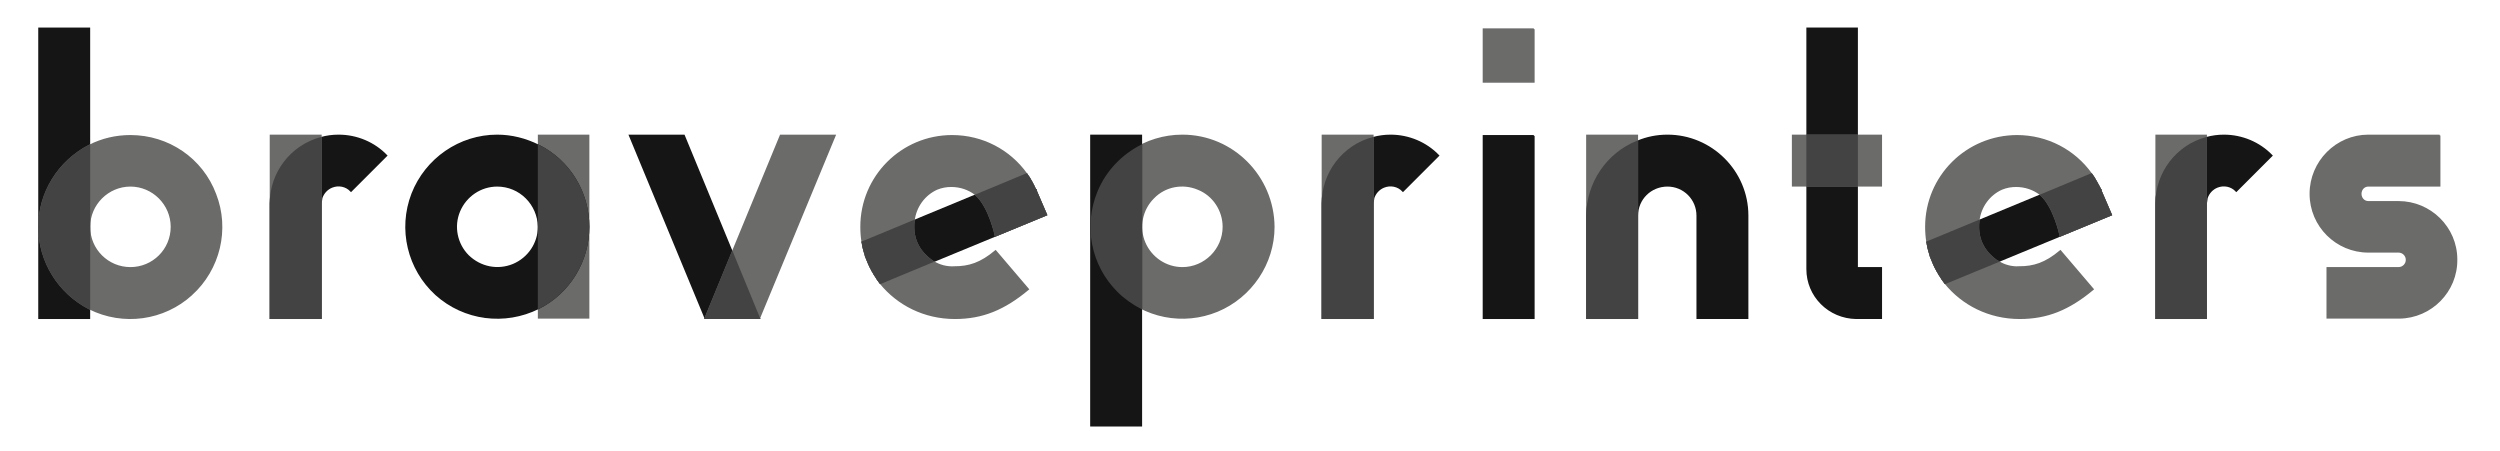
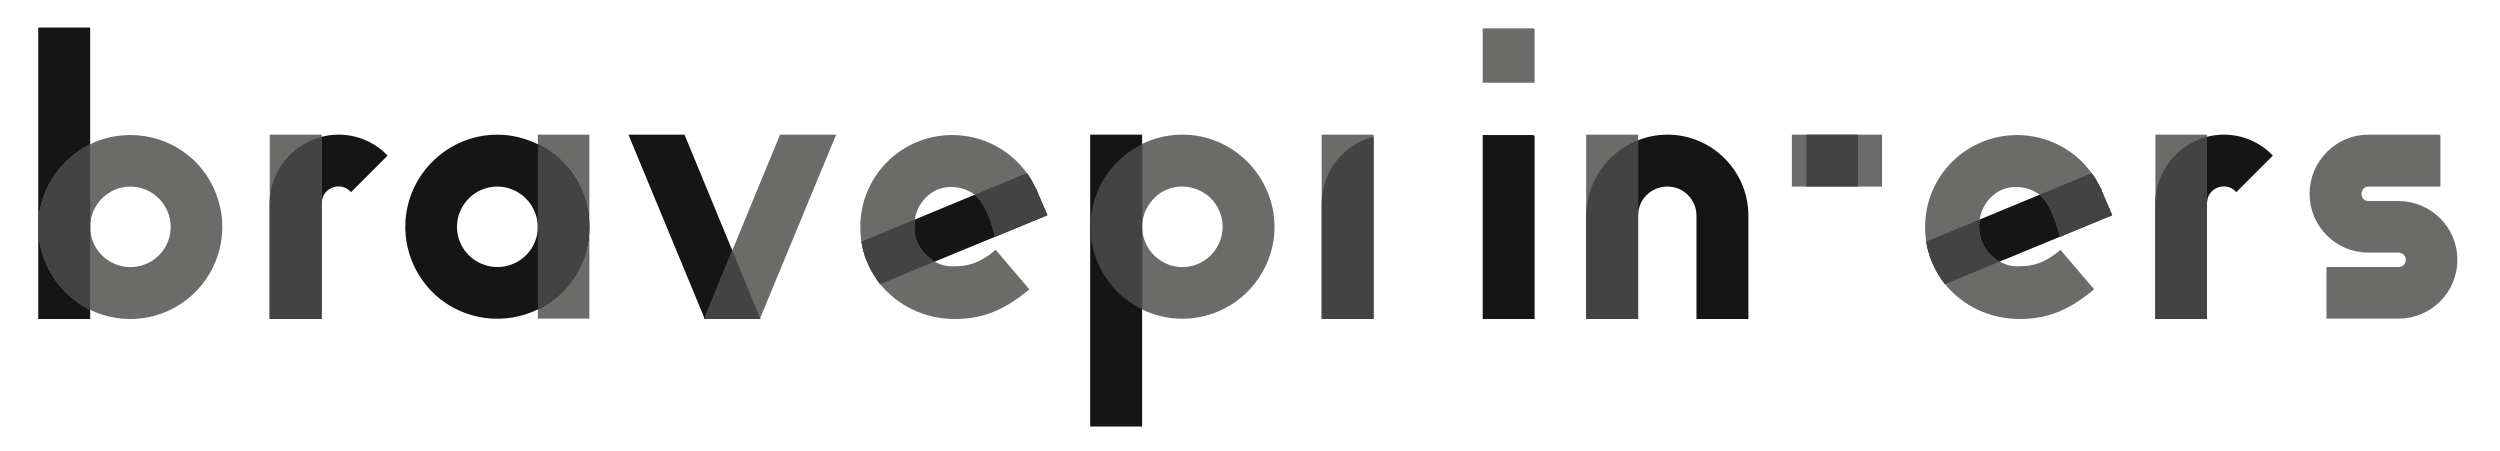
<svg xmlns="http://www.w3.org/2000/svg" version="1.2" viewBox="0 0 621 112" width="2000" height="361">
  <title>braveprinters-demo-logo-svg</title>
  <style> .s0 { fill: #6b6b6a;stroke: #6b6b6a;stroke-width: .4 } .s1 { fill: #151515;stroke: #151515;stroke-width: .4 } .s2 { fill: #434343;stroke: #434343;stroke-width: .4 } </style>
  <g id="logo-group">
    <g id="logo-center">
      <g id="slogan">
        <path id="path96929" class="s0" d="m230.2 139.1q-2-2.3-5.1-2.3-2 0-3.5 0.9-1.6 0.9-2.5 2.5-0.9 1.7-0.9 3.7c0 1.3 0.3 2.6 0.9 3.6q0.9 1.7 2.5 2.6 1.6 0.9 3.7 0.9 2.7 0 4.6-1.7 0.3-0.3 0.3-0.7 0-0.5-0.5-0.9-0.3-0.3-0.7-0.3-0.4 0-0.9 0.4-1.1 0.9-2.8 0.9-1.4 0-2.4-0.6-1-0.6-1.6-1.7-0.6-1.1-0.6-2.5 0-2.2 1.2-3.5c0.9-0.8 1.9-1.3 3.2-1.3q1 0 1.8 0.3 0.7 0.3 1.4 1 0.4 0.5 1 0.5 0.3 0 0.6-0.2 0.5-0.4 0.5-0.9c0-0.3-0.1-0.5-0.2-0.7z" />
        <path id="path96931" class="s0" d="m243.3 137.1q-0.8-0.3-2.1-0.4-1.3 0-2.4 0.5-1.2 0.6-1.9 1.5v-0.5q0-1.3-1.3-1.3c-0.4 0-0.7 0.1-0.9 0.3q-0.4 0.4-0.4 1v11.4q0 0.7 0.4 1 0.3 0.3 0.9 0.3 0.6 0 1-0.3c0.2-0.2 0.3-0.6 0.3-1v-7.5q0-1.4 1.1-2.2 1.1-0.9 3-0.9 0.6 0 1.6 0.2 0.3 0.1 0.4 0c0.5 0 0.9-0.2 1.1-0.8q0 0 0-0.2 0-0.6-0.8-1.1z" />
        <path id="path96933" fill-rule="evenodd" class="s0" d="m257.2 144.8h-9.8q0.3 1.8 1.7 2.9 1.3 1.1 3.3 1.1c0.5 0 1-0.1 1.5-0.3q0.9-0.3 1.4-0.7 0.4-0.3 0.9-0.3 0.4 0.1 0.7 0.3 0.5 0.4 0.5 0.9 0 0.4-0.4 0.7-0.9 0.7-2.2 1.2-1.3 0.4-2.4 0.4-2.2 0-3.8-0.9-1.7-0.9-2.6-2.5-0.9-1.6-0.9-3.7 0-2 0.8-3.7 0.9-1.6 2.5-2.5 1.6-0.9 3.6-0.9 1.9 0 3.4 0.9 1.4 0.8 2.2 2.4 0.7 1.6 0.7 3.6 0 0.5-0.3 0.8-0.3 0.3-0.8 0.3zm-9.7-2h8.5q-0.2-1.7-1.3-2.8c-0.7-0.7-1.6-1-2.7-1q-1.9 0-3.1 1-1.1 1.1-1.4 2.8z" />
        <path id="path96935" fill-rule="evenodd" class="s0" d="m274.6 149.8q0 0.5-0.4 0.9-0.4 0.3-0.9 0.3h-6.3q-1.8 0-3.3-0.9-1.5-0.9-2.4-2.6-0.8-1.6-0.8-3.6 0-2 0.9-3.6 0.9-1.6 2.5-2.6 1.6-0.9 3.6-0.9 2 0 3.6 0.9 1.6 1 2.5 2.6c0.6 1.1 1 2.3 1 3.6zm-9.4-1.7q1 0.6 2.3 0.6 1.3 0 2.3-0.6 1.1-0.6 1.7-1.7 0.6-1.1 0.6-2.5 0-1.3-0.6-2.4-0.6-1.1-1.7-1.8-1-0.6-2.3-0.6-1.3 0-2.3 0.6-1 0.7-1.6 1.8-0.6 1.1-0.6 2.4 0 1.4 0.6 2.5 0.6 1.1 1.6 1.7z" />
        <path id="path96937" class="s0" d="m279.1 137.4v2.2 6.3q0 1.4 0.6 2.6 0.5 1.1 1.6 1.8 1 0.6 2.3 0.6h0.4q0.7 0 1.1-0.4 0.4-0.3 0.4-0.9 0-0.5-0.3-0.9-0.3-0.4-0.8-0.4h-0.8q-0.9 0-1.4-0.7-0.6-0.6-0.6-1.7v-6.3h2.2q0.5 0 0.9-0.3 0.3-0.3 0.3-0.8 0-0.5-0.3-0.8-0.4-0.3-0.9-0.3h-2.2v-3.7q0-0.5-0.3-0.9-0.4-0.4-1-0.4-0.5 0-0.9 0.4-0.3 0.4-0.3 0.9z" />
-         <path id="path96939" fill-rule="evenodd" class="s0" d="m300.1 144.8h-9.7q0.3 1.8 1.6 2.9 1.3 1.1 3.3 1.1c0.5 0 1-0.1 1.6-0.3q0.8-0.3 1.4-0.7 0.3-0.3 0.8-0.3 0.5 0.1 0.8 0.3 0.4 0.4 0.4 0.9 0 0.4-0.4 0.7-0.8 0.7-2.1 1.2-1.3 0.4-2.5 0.4-2.1 0-3.8-0.9-1.6-0.9-2.6-2.5-0.9-1.6-0.9-3.7 0-2 0.9-3.7 0.9-1.6 2.4-2.5 1.6-0.9 3.6-0.9 2 0 3.4 0.9 1.5 0.8 2.2 2.4 0.8 1.6 0.8 3.6 0 0.5-0.3 0.8-0.4 0.3-0.9 0.3zm-9.7-2h8.5q-0.2-1.7-1.2-2.8c-0.8-0.7-1.7-1-2.8-1q-1.9 0-3 1-1.2 1.1-1.5 2.8z" />
        <path id="path96941" fill-rule="evenodd" class="s0" d="m304.3 140.3q0.8-1.6 2.3-2.6 1.5-0.9 3.3-0.9 1.5 0 2.8 0.6 1.3 0.6 2.2 1.7v-6.9q0-0.6 0.4-0.9 0.3-0.4 0.9-0.4 0.6 0 0.9 0.4 0.4 0.3 0.4 0.9v17.6q0 0.5-0.4 0.9-0.3 0.3-0.8 0.3h-5.8q-2 0-3.6-0.9c-1.1-0.6-2-1.5-2.6-2.6q-0.9-1.6-0.9-3.6c0-1.3 0.3-2.6 0.9-3.6zm2.2 6q0.6 1.2 1.6 1.8 1.1 0.6 2.4 0.6 1.2 0 2.3-0.6 1-0.6 1.6-1.8 0.6-1 0.6-2.4 0-1.4-0.6-2.5-0.6-1-1.6-1.7-1.1-0.6-2.3-0.6-1.3 0-2.4 0.6-1 0.7-1.6 1.7-0.6 1.1-0.6 2.5 0 1.4 0.6 2.4z" />
        <path id="path96943" fill-rule="evenodd" class="s0" d="m343.7 143.9q0 2-0.9 3.6-0.9 1.6-2.5 2.6-1.7 0.9-3.6 0.9h-5.8q-0.6 0-0.9-0.4-0.4-0.3-0.4-0.8v-17.6q0-0.6 0.4-0.9 0.3-0.4 0.9-0.4 0.6 0 1 0.4 0.3 0.3 0.3 0.9v6.9q0.9-1.1 2.2-1.7 1.3-0.6 2.8-0.6 1.8 0 3.3 0.9 1.5 1 2.4 2.6c0.5 1 0.8 2.3 0.8 3.6zm-2.5 0q0-1.4-0.6-2.5-0.6-1-1.6-1.7-1.1-0.6-2.3-0.6-1.3 0-2.4 0.6-1 0.7-1.6 1.7-0.6 1.1-0.6 2.5 0 1.4 0.6 2.4 0.6 1.2 1.6 1.8 1.1 0.6 2.4 0.6 1.2 0 2.3-0.6 1-0.6 1.6-1.8 0.6-1 0.6-2.4z" />
        <path id="path96945" class="s0" d="m358.4 138q0-0.7-0.8-1-0.3-0.1-0.6-0.1-0.7 0-1 0.7l-4.2 9.3-4.6-9.3q-0.4-0.7-1.1-0.7c-0.2 0-0.4 0-0.5 0.1q-0.4 0.2-0.6 0.4-0.2 0.3-0.2 0.6 0 0.4 0.2 0.6l5.7 10.9-2.5 5.8q-0.2 0.3-0.2 0.6 0 0.7 0.8 1 0.3 0.1 0.6 0.1 0.7 0 1-0.8l7.8-17.6q0.2-0.3 0.2-0.6z" />
        <path id="path96947" fill-rule="evenodd" class="s0" d="m382.3 143.9q0 2-0.9 3.6-1 1.6-2.6 2.6-1.6 0.9-3.6 0.9h-5.8q-0.5 0-0.9-0.4-0.3-0.3-0.3-0.8v-17.6q0-0.6 0.3-0.9 0.4-0.4 1-0.4 0.5 0 0.9 0.4 0.4 0.3 0.4 0.9v6.9q0.9-1.1 2.2-1.7 1.2-0.6 2.7-0.6 1.9 0 3.4 0.9 1.5 1 2.3 2.6c0.6 1 0.9 2.3 0.9 3.6zm-2.5 0q0-1.4-0.6-2.5-0.6-1-1.7-1.7-1-0.6-2.3-0.6-1.3 0-2.3 0.6-1 0.7-1.6 1.7-0.6 1.1-0.6 2.5 0 1.4 0.6 2.4 0.6 1.2 1.6 1.8 1 0.6 2.3 0.6 1.3 0 2.3-0.6 1.1-0.6 1.7-1.8 0.6-1 0.6-2.4z" />
        <path id="path96949" class="s0" d="m395.2 137.1q-0.8-0.3-2.2-0.4-1.3 0-2.4 0.5-1.1 0.6-1.9 1.5v-0.5q0-1.3-1.2-1.3c-0.5 0-0.8 0.1-1 0.3q-0.3 0.4-0.3 1v11.4q0 0.7 0.3 1 0.3 0.3 1 0.3 0.6 0 0.9-0.3c0.2-0.2 0.3-0.6 0.3-1v-7.5q0-1.4 1.2-2.2 1.1-0.9 2.9-0.9 0.7 0 1.7 0.2 0.2 0.1 0.4 0c0.5 0 0.9-0.2 1-0.8q0 0 0-0.2 0-0.6-0.7-1.1z" />
        <path id="path96951" fill-rule="evenodd" class="s0" d="m411 149.8q0 0.5-0.3 0.9-0.4 0.3-0.9 0.3h-6.3q-1.9 0-3.4-0.9-1.5-0.9-2.3-2.6-0.9-1.6-0.9-3.6 0-2 0.9-3.6 1-1.6 2.6-2.6 1.6-0.9 3.6-0.9 1.9 0 3.5 0.9 1.6 1 2.6 2.6c0.6 1.1 0.9 2.3 0.9 3.6zm-9.4-1.7q1.1 0.6 2.4 0.6 1.2 0 2.3-0.6 1-0.6 1.6-1.7 0.6-1.1 0.6-2.5 0-1.3-0.6-2.4-0.6-1.1-1.6-1.8-1.1-0.6-2.3-0.6-1.3 0-2.4 0.6-1 0.7-1.6 1.8-0.6 1.1-0.6 2.4 0 1.4 0.6 2.5 0.6 1.1 1.6 1.7z" />
        <path id="path96953" class="s0" d="m425.5 137.5q-0.2-0.3-0.5-0.4-0.3-0.2-0.6-0.2-0.4 0.1-0.7 0.2-0.3 0.2-0.4 0.5l-4.4 9.6-4.5-9.6q-0.1-0.3-0.4-0.5c-0.2-0.1-0.4-0.2-0.6-0.2q-0.3 0-0.5 0.2-0.8 0.3-0.7 1-0.1 0.3 0.1 0.5l5.4 11.4q0.2 0.5 0.5 0.7 0.3 0.2 0.7 0.2 0.8 0 1.2-0.9l5.4-11.4q0.1-0.3 0.1-0.5 0-0.3-0.1-0.6z" />
        <path id="path96955" fill-rule="evenodd" class="s0" d="m439.1 144.8h-9.7q0.3 1.8 1.6 2.9 1.3 1.1 3.3 1.1c0.5 0 1-0.1 1.6-0.3q0.8-0.3 1.4-0.7 0.3-0.3 0.8-0.3 0.5 0.1 0.8 0.3 0.4 0.4 0.4 0.9 0 0.4-0.4 0.7-0.8 0.7-2.1 1.2-1.3 0.4-2.5 0.4-2.1 0-3.8-0.9-1.6-0.9-2.6-2.5-0.9-1.6-0.9-3.7 0-2 0.9-3.7 0.9-1.6 2.4-2.5 1.6-0.9 3.6-0.9 2 0 3.4 0.9 1.5 0.8 2.2 2.4 0.8 1.6 0.8 3.6 0 0.5-0.3 0.8-0.4 0.3-0.9 0.3zm-9.7-2h8.5q-0.2-1.7-1.2-2.8c-0.8-0.7-1.7-1-2.8-1q-1.9 0-3 1-1.2 1.1-1.5 2.8z" />
        <path id="path96957" fill-rule="evenodd" class="s0" d="m456.9 147.5q-0.9 1.7-2.4 2.6-1.5 0.9-3.3 0.9-1.5 0-2.8-0.6-1.3-0.6-2.2-1.7v6.9q0 0.6-0.3 0.9-0.4 0.4-1 0.4-0.6 0-0.9-0.4-0.4-0.3-0.4-0.9v-17.6q0-0.5 0.4-0.9 0.3-0.3 0.9-0.3h5.8q1.9 0 3.6 0.9c1 0.7 1.9 1.5 2.5 2.6q0.9 1.6 0.9 3.6c0 1.3-0.3 2.6-0.8 3.6zm-2.3-6.1q-0.6-1-1.6-1.7-1.1-0.6-2.3-0.6-1.3 0-2.4 0.6-1 0.7-1.6 1.7-0.6 1.2-0.6 2.5 0 1.4 0.6 2.5 0.6 1.1 1.6 1.7 1.1 0.6 2.4 0.6 1.2 0 2.3-0.6 1-0.6 1.6-1.7 0.6-1.1 0.6-2.5 0-1.3-0.6-2.5z" />
        <path id="path96959" class="s0" d="m470.6 137.1q-0.8-0.3-2.1-0.4-1.3 0-2.4 0.5-1.2 0.6-1.9 1.5v-0.5q0-1.3-1.3-1.3c-0.4 0-0.7 0.1-0.9 0.3q-0.4 0.4-0.4 1v11.4q0 0.7 0.4 1 0.3 0.3 0.9 0.3 0.6 0 1-0.3c0.2-0.2 0.3-0.6 0.3-1v-7.5q0-1.4 1.1-2.2 1.1-0.9 3-0.9 0.6 0 1.6 0.2 0.3 0.1 0.4 0c0.5 0 0.9-0.2 1.1-0.8q0 0 0-0.2 0-0.6-0.8-1.1z" />
        <path id="path96961" class="s0" d="m474.7 137.2q-0.4 0.4-0.4 1v11.4q0 0.6 0.4 0.9 0.4 0.4 0.9 0.4 0.6 0 1-0.4 0.3-0.3 0.3-0.9v-11.4q0-0.6-0.3-1-0.4-0.3-1-0.3-0.5 0-0.9 0.3z" />
        <path id="path96963" class="s0" d="m494.2 139.8q-0.8-1.5-2.2-2.3-1.4-0.7-3-0.7c0 0-0.1 0-0.1 0h-5.8q-0.6 0-0.9 0.3-0.4 0.4-0.4 0.9 0 0 0 0.1 0 0.1 0 0.1v11.4q0 0.6 0.4 1 0.4 0.3 0.9 0.3 0.6 0 1-0.3 0.3-0.4 0.3-1v-7.2q0-0.9 0.5-1.7 0.5-0.7 1.4-1.1 0.9-0.5 2-0.5 1.8 0 2.9 1.1 1.1 1.1 1.1 3.1v6.3q0 0.6 0.4 1 0.4 0.3 1 0.3 0.5 0 0.9-0.3 0.4-0.4 0.4-1v-6.3q-0.1-2.1-0.8-3.5z" />
        <path id="path96965" class="s0" d="m499.9 137.4v2.2 6.3q0 1.4 0.6 2.6 0.5 1.1 1.6 1.8 1 0.6 2.3 0.6h0.4q0.7 0 1.1-0.4 0.4-0.3 0.4-0.9 0-0.5-0.3-0.9-0.3-0.4-0.8-0.4h-0.8q-0.9 0-1.4-0.7-0.6-0.6-0.6-1.7v-6.3h2.2q0.5 0 0.9-0.3 0.3-0.3 0.3-0.8 0-0.5-0.3-0.8-0.4-0.3-0.9-0.3h-2.2v-3.7q0-0.5-0.3-0.9-0.4-0.4-1-0.4-0.5 0-0.9 0.4-0.3 0.4-0.3 0.9z" />
        <path id="path96967" fill-rule="evenodd" class="s0" d="m520.9 144.8h-9.7q0.3 1.8 1.6 2.9 1.3 1.1 3.3 1.1c0.5 0 1-0.1 1.6-0.3q0.8-0.3 1.4-0.7 0.3-0.3 0.8-0.3 0.5 0.1 0.8 0.3 0.4 0.4 0.4 0.9 0 0.4-0.4 0.7-0.8 0.7-2.1 1.2-1.3 0.4-2.5 0.4-2.1 0-3.8-0.9-1.6-0.9-2.6-2.5-0.9-1.6-0.9-3.7 0-2 0.9-3.7 0.9-1.6 2.4-2.5 1.6-0.9 3.6-0.9 2 0 3.4 0.9 1.5 0.8 2.2 2.4 0.8 1.6 0.8 3.6 0 0.5-0.3 0.8-0.4 0.3-0.9 0.3zm-9.7-2h8.5q-0.2-1.7-1.2-2.8c-0.8-0.7-1.7-1-2.8-1q-1.9 0-3 1-1.2 1.1-1.5 2.8z" />
        <path id="path96969" class="s0" d="m534.4 137.1q-0.8-0.3-2.1-0.4-1.3 0-2.4 0.5-1.2 0.6-1.9 1.5v-0.5q0-1.3-1.3-1.3c-0.4 0-0.7 0.1-0.9 0.3q-0.4 0.4-0.4 1v11.4q0 0.7 0.4 1 0.3 0.3 0.9 0.3 0.6 0 1-0.3c0.2-0.2 0.3-0.6 0.3-1v-7.5q0-1.4 1.1-2.2 1.1-0.9 3-0.9 0.6 0 1.6 0.2 0.3 0.1 0.4 0c0.5 0 0.9-0.2 1.1-0.8q0 0 0-0.2 0-0.6-0.8-1.1z" />
        <path id="path96971" class="s0" d="m545.8 137.3q-1.3-0.5-3-0.5-1.4 0-2.6 0.4-1.2 0.5-1.9 1.3-0.8 0.9-0.8 2.2 0 3.1 5 4 1.8 0.4 2.6 0.9 0.8 0.5 0.8 1.3 0 0.8-0.8 1.3-0.8 0.5-2.2 0.5-1.1 0-2.1-0.4-1-0.4-1.5-0.9-0.4-0.5-0.9-0.5-0.5 0-0.9 0.4-0.6 0.3-0.5 1-0.1 0.4 0.3 0.8 0.8 0.8 2.4 1.4 1.5 0.5 3.3 0.5 1.7 0 2.9-0.5 1.3-0.6 1.9-1.6 0.7-0.9 0.7-2.1 0-1.6-1.2-2.6-1.2-1-3.9-1.5-1.4-0.3-2.1-0.6-0.8-0.3-1-0.7-0.3-0.3-0.2-0.8c0-0.5 0.2-0.9 0.7-1.1q0.8-0.4 1.9-0.4 1 0 1.8 0.2 0.7 0.3 1.3 0.8 0.6 0.5 1.2 0.5 0.5 0 0.8-0.2 0.4-0.3 0.4-0.8 0-0.4-0.3-0.8c-0.6-0.6-1.3-1.1-2.1-1.5z" />
        <path id="path96973" class="s0" d="m553.7 148.3q-0.5-0.6-1.2-0.6-0.7 0-1.2 0.6-0.6 0.5-0.5 1.2-0.1 0.8 0.5 1.3 0.5 0.5 1.2 0.5 0.7 0 1.3-0.5 0.5-0.5 0.5-1.3 0-0.7-0.6-1.2z" />
        <path id="path96975" class="s0" d="m569.1 139.1q-2-2.3-5-2.3-2 0-3.6 0.9-1.6 0.9-2.5 2.5-0.8 1.7-0.8 3.7c0 1.3 0.2 2.6 0.9 3.6q0.9 1.7 2.5 2.6 1.6 0.9 3.6 0.9 2.8 0 4.6-1.7 0.3-0.3 0.3-0.7 0-0.5-0.4-0.9-0.4-0.3-0.7-0.3-0.5 0-1 0.4-1 0.9-2.8 0.9-1.3 0-2.4-0.6-1-0.6-1.6-1.7-0.5-1.1-0.5-2.5 0-2.2 1.2-3.5c0.8-0.8 1.9-1.3 3.2-1.3q1 0 1.7 0.3 0.8 0.3 1.4 1 0.4 0.5 1 0.5 0.3 0 0.6-0.2 0.6-0.4 0.6-0.9c0-0.3-0.1-0.5-0.3-0.7z" />
        <path id="path96977" fill-rule="evenodd" class="s0" d="m585.7 140.2q1 1.6 1 3.7 0 2.1-0.9 3.7-0.9 1.6-2.5 2.5-1.6 0.9-3.7 0.9c-1.4 0-2.6-0.3-3.6-0.9q-1.7-0.9-2.5-2.5c-0.7-1.1-0.9-2.3-0.9-3.7q-0.1-2.1 0.9-3.7 0.8-1.6 2.5-2.5 1.6-0.9 3.6-0.9 2 0 3.6 0.9c1.1 0.6 1.9 1.4 2.5 2.5zm-10 1.2q-0.6 1.1-0.6 2.5c0 0.9 0.1 1.8 0.6 2.5q0.5 1.1 1.6 1.7 1 0.6 2.3 0.6 1.3 0 2.4-0.6 1-0.6 1.6-1.7 0.6-1.1 0.6-2.5 0-1.4-0.6-2.5-0.6-1.1-1.6-1.7-1.1-0.6-2.4-0.6-1.3 0-2.3 0.6-1.1 0.6-1.6 1.7z" />
        <path id="path96979" class="s0" d="m608.9 138.2q-1.4-1.4-3.6-1.4-7.9 0-8.3 0h-0.2-5q-0.5 0-0.9 0.3-0.3 0.4-0.3 0.9 0 0 0 0.1 0 0.1 0 0.1v11.4q0 0.6 0.3 1 0.4 0.3 1 0.3 0.6 0 0.9-0.3 0.4-0.4 0.4-1v-7.2q0-1.4 0.8-2.4 0.9-0.9 2.3-0.9 1.3 0 2 0.8 0.8 0.9 0.8 2.4v7.3q0 0.6 0.4 1 0.4 0.3 0.9 0.3 0.6 0 1-0.3 0.3-0.4 0.3-1v-7.2q0-1.4 0.9-2.4 0.8-0.9 2.2-0.9 1.3 0 2.1 0.8 0.7 0.9 0.8 2.4v7.3q-0.1 0.6 0.3 1 0.4 0.3 1 0.3 0.5 0 0.9-0.3 0.4-0.4 0.4-1v-7.3q0-2.6-1.4-4.1z" />
      </g>
      <g id="title">
        <g id="path96982">
          <path id="Layer" class="s1" d="m9.7 7h12.5v72h-12.5z" />
          <path id="Layer" fill-rule="evenodd" class="s0" d="m47.6 73.1c-6.9 6.3-17 7.7-25.4 3.5-7.6-3.9-12.5-11.7-12.5-20.3 0-8.5 4.9-16.3 12.5-20.2 3.2-1.6 6.6-2.4 10.2-2.4 9.4 0 17.8 5.7 21.1 14.5 3.4 8.7 1 18.6-5.9 24.9zm-5-16.8c0-5.6-4.6-10.2-10.2-10.2-5.6 0-10.2 4.6-10.2 10.2 0 5.7 4.6 10.2 10.2 10.2 5.6 0 10.2-4.5 10.2-10.2z" />
          <path id="Layer" class="s2" d="m22.2 76.6v-20.3-20.2c-7.6 3.9-12.5 11.7-12.5 20.2 0 8.6 4.9 16.4 12.5 20.3q0 0 0 0z" />
        </g>
        <g id="path96984">
          <path id="Layer" class="s1" d="m84.1 33.6q-2.3 0-4.4 0.6c-7.4 2-12.5 8.7-12.5 16.3v28.5h12.5v-28.5q0 0 0 0l0.2-1.4c0.4-1.2 1.3-2.2 2.5-2.7 1.7-0.7 3.6-0.3 4.8 1l8.8-8.8c-3.1-3.2-7.4-5-11.9-5z" />
          <path id="Layer" class="s0" d="m67.2 50.5v28.5h12.5v-44.8-0.6h-12.5z" />
          <path id="Layer" class="s2" d="m67.2 50.5v28.5h12.5v-28.5-16.3c-7.4 2-12.5 8.7-12.5 16.3z" />
        </g>
        <g id="path96986">
          <path id="Layer" class="s0" d="m133.8 33.6h12.4v45.3h-12.4z" />
          <path id="Layer" fill-rule="evenodd" class="s1" d="m146.2 56.3c0 8.5-4.8 16.4-12.4 20.2-8.4 4.2-18.5 2.9-25.5-3.4-6.9-6.3-9.3-16.2-5.9-25 3.4-8.7 11.8-14.5 21.1-14.5 3.6 0 7.1 0.9 10.3 2.5 7.6 3.8 12.4 11.6 12.4 20.2zm-12.4 0c-0.1-5.6-4.6-10.2-10.3-10.2-4.1 0-7.8 2.5-9.4 6.3-1.6 3.8-0.7 8.2 2.2 11.1 3 2.9 7.3 3.8 11.2 2.2 3.8-1.6 6.3-5.3 6.3-9.4z" />
          <path id="Layer" class="s2" d="m133.8 36.1v40.4c7.6-3.8 12.4-11.7 12.4-20.2 0-8.6-4.8-16.4-12.4-20.2z" />
        </g>
        <g id="path96988">
          <path id="Layer" class="s1" d="m181.9 62.7l-12-29.1h-13.5l18.8 45.4h13.4z" />
          <path id="Layer" class="s0" d="m193.9 33.6l-12 29.1-6.7 16.3h13.4l18.8-45.4z" />
          <path id="Layer" class="s2" d="m175.2 79h13.4l-6.7-16.3z" />
        </g>
        <g id="path96990">
          <path id="Layer" class="s1" d="m259.9 53.3l-2.5-5.8v-0.1l-0.1-0.1v-0.1-0.1h-0.1q-0.9-2.1-2.2-3.9l-40.8 16.9c0.6 3.7 2.2 7.2 4.5 10.2z" />
          <path id="Layer" class="s0" d="m237 66.3c-1.9 0.1-3.7-0.4-5.3-1.4l-0.4 0.2 0.4-0.2q-0.1-0.1-0.3-0.2c-2.3-1.7-5-4.6-4.4-9.9 0.4-3.5 2.6-6.5 5.7-7.9 1.2-0.5 2.4-0.7 3.6-0.7 2.2 0 4.3 0.7 6 2q0.1 0.1 0.2 0.2c3.3 3 4.8 10.1 4.8 10.1l12.6-5.2-2.5-5.8v-0.1l-0.1-0.1v-0.1-0.1h-0.1q0-0.1-0.1-0.2-0.3-0.8-0.8-1.6-0.1-0.2-0.3-0.5-0.4-0.7-0.8-1.3-0.1-0.2-0.2-0.3c-4.2-5.9-11-9.5-18.5-9.5-12.5 0-22.6 10.1-22.6 22.6q0 2 0.3 3.8 0.1 0.3 0.1 0.5 0.1 0.3 0.1 0.6 0.2 0.9 0.5 1.8 0.1 0.2 0.1 0.5 0.3 0.7 0.6 1.4 0.1 0.2 0.2 0.5 0.3 0.8 0.8 1.6 0.1 0.3 0.3 0.5 0.3 0.7 0.8 1.3 0.1 0.2 0.2 0.4 0.4 0.5 0.8 1.1 0 0 0 0 0 0 0 0c4.3 5.3 10.9 8.7 18.5 8.7 6.8 0 12.2-2.2 18.2-7.2l-8.1-9.5c-3.7 3.1-6.6 4-10.3 4z" />
          <path id="Layer" class="s2" d="m255 43.2l-12.5 5.2q0 0 0 0c3.3 3 4.8 10 4.8 10.1l12.6-5.2-2.5-5.8v-0.1l-0.1-0.1v-0.1-0.1h-0.1q0-0.1-0.1-0.2-0.3-0.6-0.6-1.2-0.1-0.2-0.2-0.4-0.1-0.2-0.3-0.5-0.2-0.5-0.5-0.9-0.3-0.3-0.5-0.7z" />
          <path id="Layer" class="s2" d="m218.7 70.3l13-5.4q0 0 0 0l-0.4 0.2 0.4-0.2q-0.1-0.1-0.3-0.2c-2.3-1.7-5-4.6-4.4-9.9l-12.8 5.3q0.1 0.3 0.1 0.5 0 0.1 0 0.1 0.1 0.3 0.1 0.5 0.2 0.9 0.5 1.8 0.1 0.2 0.1 0.5 0.3 0.7 0.6 1.4 0.1 0.2 0.2 0.5 0.3 0.8 0.8 1.6 0 0 0 0.1 0.1 0.2 0.3 0.4 0.3 0.7 0.8 1.3 0.1 0.2 0.2 0.4 0.4 0.5 0.8 1.1z" />
        </g>
        <g id="path96992">
          <path id="Layer" fill-rule="evenodd" class="s0" d="m316.4 56.3c0 9.1-5.6 17.4-14 20.9-8.5 3.5-18.2 1.6-24.7-4.9-6.5-6.5-8.4-16.2-4.9-24.7 3.5-8.5 11.7-14 20.9-14 12.5 0 22.6 10.2 22.7 22.7zm-12.5 0c0-4.1-2.5-7.9-6.3-9.4-3.8-1.6-8.2-0.8-11.1 2.2-2.9 2.9-3.8 7.3-2.2 11.1 1.6 3.8 5.3 6.3 9.4 6.3 5.6 0 10.2-4.6 10.2-10.2z" />
          <path id="Layer" class="s1" d="m271 33.6h12.5v72.1h-12.5z" />
          <path id="Layer" class="s2" d="m283.5 36.1c-4.7 2.4-8.6 6.4-10.7 11.5-3.5 8.5-1.6 18.2 4.9 24.7 1.7 1.7 3.7 3.1 5.8 4.2z" />
        </g>
        <g id="path96994">
-           <path id="Layer" class="s1" d="m345.4 33.6q-2.2 0-4.4 0.6c-7.4 2-12.5 8.7-12.5 16.3v28.5h12.5v-28.5q0 0 0 0l0.2-1.4c0.4-1.2 1.3-2.2 2.5-2.7 1.7-0.7 3.6-0.3 4.8 1l8.8-8.8c-3.1-3.2-7.4-5-11.9-5z" />
          <path id="Layer" class="s0" d="m328.5 50.5v28.5h12.5v-44.8-0.6h-12.5z" />
          <path id="Layer" class="s2" d="m328.5 50.5v28.5h12.5v-28.5-16.3c-7.4 2-12.5 8.7-12.5 16.3z" />
        </g>
        <g id="path96996">
          <path id="Layer" class="s1" d="m381 33.7h-12.5v45.3h12.5v-45.3" />
          <path id="Layer" class="s0" d="m381 7.2h-12.5v13.1h12.5v-13.1" />
        </g>
        <g id="path96998">
          <path id="Layer" class="s1" d="m414.2 33.6c-2.6 0-5.1 0.5-7.5 1.5-7.5 3-12.4 10.3-12.5 18.4v25.5h12.5v-25.5c0-4.1 3.3-7.4 7.5-7.4 4.1 0 7.4 3.3 7.4 7.4v25.5h12.5v-25.5c0-11-9-19.9-19.9-19.9z" />
          <path id="Layer" class="s0" d="m394.2 33.6h12.5v45.4h-12.5z" />
          <path id="Layer" class="s2" d="m394.2 53.5v25.5h12.5v-25.5-18.4c-7.5 3-12.4 10.3-12.5 18.4z" />
        </g>
        <g id="path97000">
-           <path id="Layer" class="s1" d="m461.3 7h-12.4v59.8c0 6.7 5.4 12.1 12.2 12.2h6.2v-12.5h-6z" />
          <path id="Layer" class="s0" d="m461.3 33.6h-12.4-3.6v12.5h3.6 12.4 6v-12.5z" />
          <path id="Layer" class="s2" d="m448.9 46.1h12.4v-12.5h-12.4v12.5z" />
        </g>
        <g id="path97002">
          <path id="Layer" class="s1" d="m524.4 53.3l-2.5-5.8v-0.1l-0.1-0.1v-0.1-0.1h-0.1q-0.9-2.1-2.2-3.9l-40.8 16.9c0.6 3.7 2.2 7.2 4.5 10.2z" />
          <path id="Layer" class="s0" d="m501.5 66.3c-1.8 0.1-3.7-0.4-5.2-1.4l-0.5 0.2 0.5-0.2q-0.2-0.1-0.4-0.2c-2.3-1.7-5-4.6-4.4-9.9 0.4-3.5 2.6-6.5 5.7-7.9 1.2-0.5 2.4-0.7 3.6-0.7 2.2 0 4.3 0.7 6 2q0.1 0.1 0.2 0.2c3.3 3 4.8 10.1 4.8 10.1l12.6-5.2-2.5-5.8v-0.1l-0.1-0.1v-0.1-0.1h-0.1q0-0.1 0-0.2-0.4-0.8-0.9-1.6-0.1-0.2-0.3-0.5-0.4-0.7-0.8-1.3-0.1-0.2-0.2-0.3c-4.2-5.9-11-9.5-18.5-9.5h0.1c-12.6 0-22.7 10.1-22.7 22.6q0 2 0.3 3.8 0.1 0.3 0.1 0.5 0.1 0.3 0.1 0.6 0.2 0.9 0.5 1.8 0.1 0.2 0.1 0.5 0.3 0.7 0.6 1.4 0.1 0.2 0.2 0.5 0.3 0.8 0.8 1.6 0.1 0.3 0.3 0.5 0.3 0.7 0.8 1.3 0.1 0.2 0.2 0.4 0.4 0.5 0.8 1.1 0 0 0 0 0 0 0 0c4.3 5.3 10.9 8.7 18.5 8.7 6.8 0 12.2-2.2 18.2-7.2l-8.1-9.5c-3.7 3.1-6.6 4-10.3 4z" />
          <path id="Layer" class="s2" d="m519.5 43.2l-12.5 5.2q0 0 0 0c3.3 3 4.8 10 4.8 10.1l12.6-5.2-2.5-5.8v-0.1l-0.1-0.1v-0.1-0.1h-0.1q0-0.1 0-0.2-0.3-0.6-0.7-1.2-0.1-0.2-0.2-0.4-0.1-0.2-0.3-0.5-0.2-0.5-0.5-0.9-0.2-0.3-0.5-0.7z" />
          <path id="Layer" class="s2" d="m483.2 70.3l13.1-5.4q0 0 0 0l-0.5 0.2 0.5-0.2q-0.2-0.1-0.4-0.2c-2.3-1.7-5-4.6-4.4-9.9l-12.8 5.3q0.1 0.3 0.1 0.5 0 0.1 0 0.1 0.1 0.3 0.1 0.5 0.2 0.9 0.5 1.8 0.1 0.2 0.1 0.5 0.3 0.7 0.6 1.4 0.1 0.2 0.2 0.5 0.3 0.8 0.8 1.6 0 0 0 0.1 0.1 0.2 0.3 0.4 0.3 0.7 0.8 1.3 0.1 0.2 0.2 0.4 0.4 0.5 0.8 1.1z" />
        </g>
        <g id="path97004">
          <path id="Layer" class="s1" d="m552.4 33.6q-2.2 0-4.4 0.6c-7.3 2-12.4 8.7-12.4 16.3v28.5h12.4v-28.5q0 0 0 0l0.2-1.4c0.4-1.2 1.3-2.2 2.5-2.7 1.7-0.7 3.6-0.3 4.8 1l8.8-8.8c-3.1-3.2-7.4-5-11.9-5z" />
          <path id="Layer" class="s0" d="m535.6 50.5v28.5h12.4v-44.8-0.6h-12.4z" />
          <path id="Layer" class="s2" d="m535.6 50.5v28.5h12.4v-28.5-16.3c-7.3 2-12.4 8.7-12.4 16.3z" />
        </g>
        <g id="path97006">
          <path id="Layer" class="s0" d="m606 33.6h-17.7c-7.9 0-14.4 6.5-14.4 14.5 0 8 6.5 14.4 14.4 14.4h7.5c1.1 0 2 0.9 2 2 0 1.1-0.9 2-2 2h-17.7v12.4h17.9c7.9-0.1 14.3-6.6 14.2-14.5 0-7.9-6.5-14.3-14.4-14.3h-7.5c-1.1 0-1.9-0.9-1.9-2 0-1.1 0.8-2 1.9-2h17.7c0 0 0-12.5 0-12.5z" />
        </g>
      </g>
    </g>
  </g>
</svg>